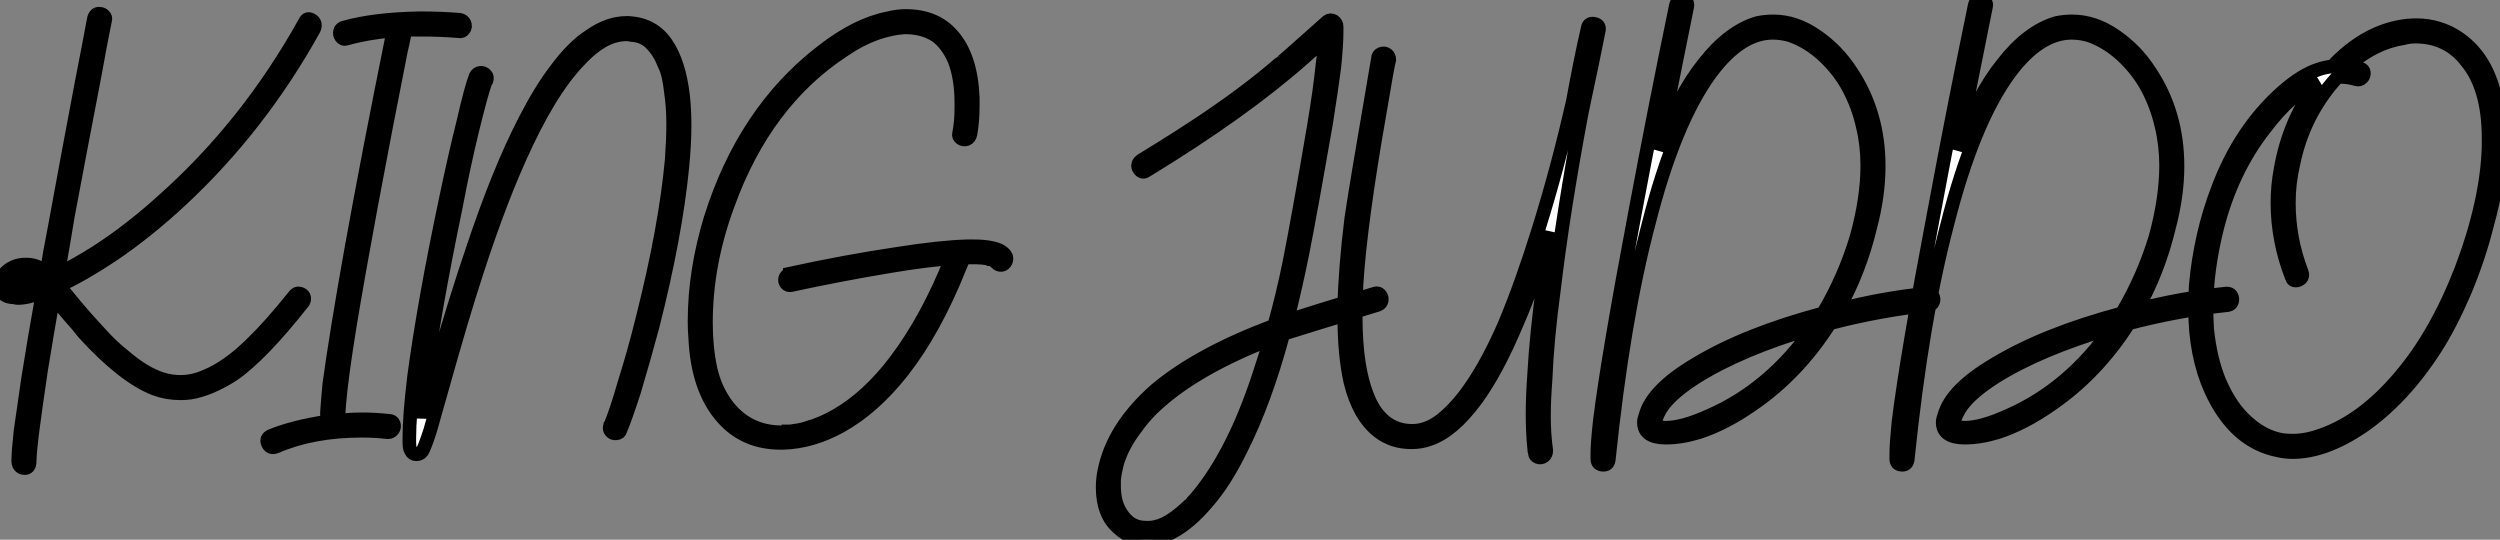
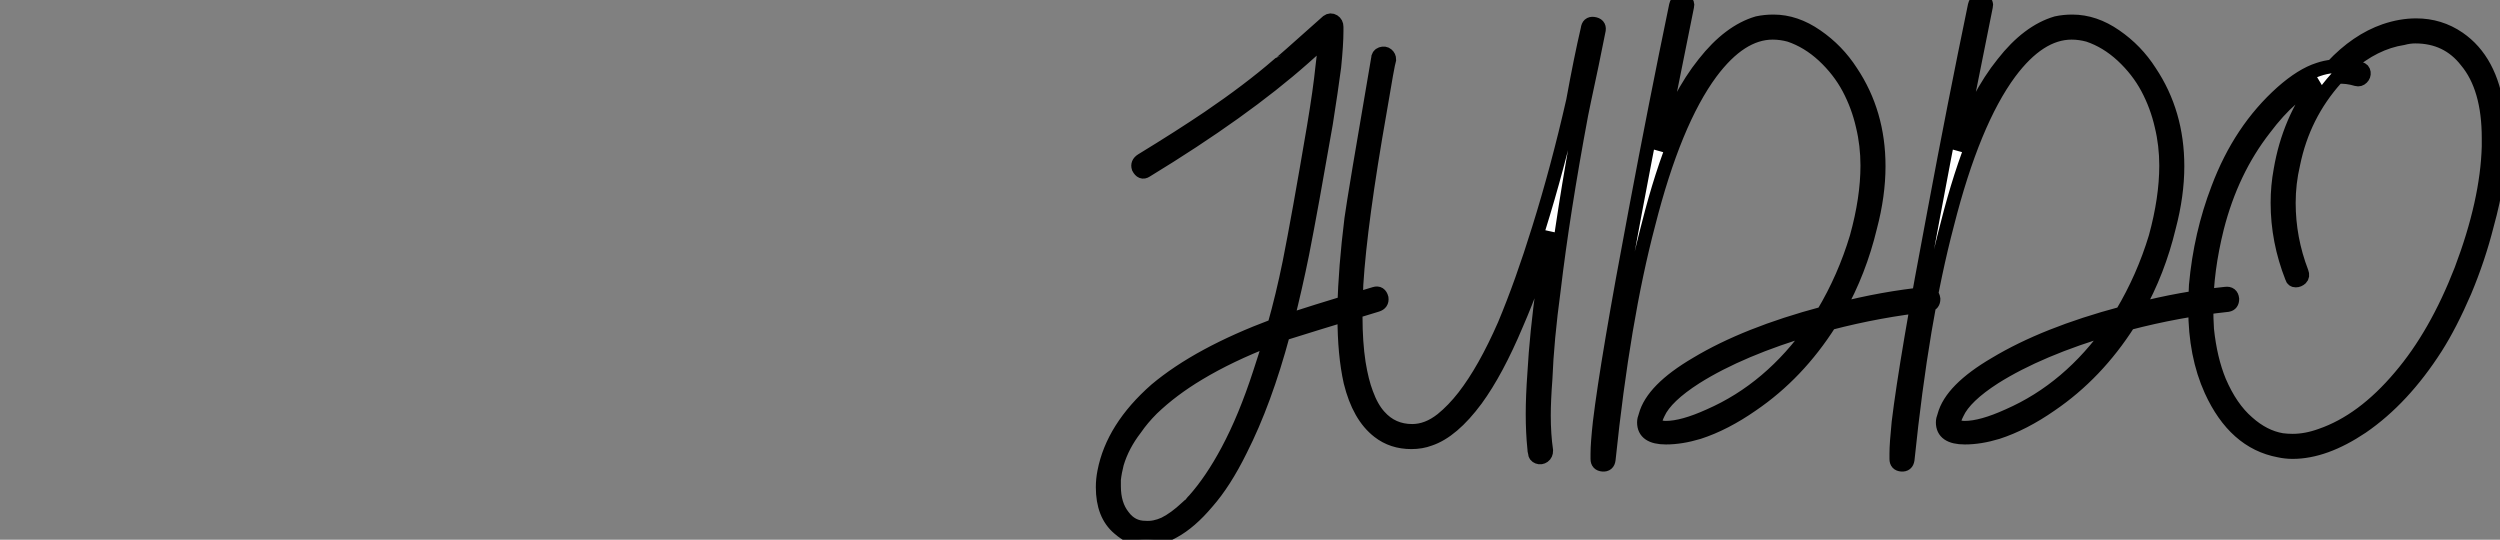
<svg xmlns="http://www.w3.org/2000/svg" viewBox="-1 4.998 183.65 39.649">
  <rect x="-1" y="4.998" width="183.65" height="39.649" fill="#808080" stroke="none" />
-   <path d="M22.40-26.77L22.40-26.77Q22.57-27.16 22.96-26.88L22.96-26.88Q23.24-26.66 23.07-26.26L23.07-26.26Q19.10-19.10 13.33-13.72L13.33-13.72Q10.81-11.37 8.23-9.63L8.23-9.63Q6.05-8.18 4.31-7.39L4.31-7.39Q4.42-7.28 4.76-6.89L4.76-6.89Q4.98-6.61 5.57-5.91Q6.16-5.21 6.47-4.87Q6.78-4.54 7.28-3.98Q7.78-3.42 8.26-2.97Q8.74-2.52 9.24-2.13L9.24-2.13Q10.64-0.95 11.87-0.56L11.87-0.56Q12.54-0.34 13.27-0.34L13.27-0.34Q14.17-0.34 15.06-0.73L15.06-0.73Q16.74-1.40 18.54-3.19L18.54-3.19Q19.82-4.42 21.62-6.66L21.62-6.66Q21.78-6.89 22.01-6.83Q22.23-6.78 22.32-6.61Q22.40-6.44 22.29-6.22L22.29-6.22Q19.15-2.24 17.08-0.84L17.08-0.84Q15.40 0.22 14 0.45L14 0.45Q13.61 0.50 13.27 0.50L13.27 0.50Q12.26 0.50 11.37 0.17L11.37 0.17Q9.07-0.73 6.16-3.92L6.16-3.92Q5.94-4.20 5.66-4.54Q5.38-4.87 5.15-5.12Q4.93-5.38 4.62-5.74Q4.31-6.10 4.14-6.33L4.14-6.33Q4.09-6.38 3.92-6.55L3.92-6.55Q3.42-3.70 3.02-1.23L3.02-1.23Q2.63 1.40 2.41 3.08L2.41 3.08Q2.18 4.87 2.18 5.49L2.18 5.49Q2.18 6.05 1.74 5.99L1.74 5.99Q1.34 5.94 1.34 5.43L1.34 5.43Q1.34 4.82 1.51 3.25L1.51 3.25Q1.74 1.68 2.07-0.62L2.07-0.62Q2.52-3.47 3.14-6.94L3.14-6.94Q2.07-6.50 1.29-6.50L1.29-6.50Q1.18-6.50 1.06-6.55L1.06-6.55Q0.45-6.55 0.17-6.89L0.17-6.89Q0-7.17 0-7.50L0-7.50Q0-7.90 0.28-8.23L0.28-8.23Q0.90-8.96 1.90-8.96L1.90-8.96Q2.63-8.96 3.14-8.57L3.14-8.57Q3.25-8.46 3.42-8.34L3.42-8.34Q3.64-9.80 4.03-11.76L4.03-11.76Q4.93-16.69 5.99-22.29L5.99-22.29Q6.55-25.14 6.89-26.99L6.89-26.99Q7-27.44 7.34-27.38L7.34-27.38Q7.50-27.38 7.64-27.24Q7.78-27.10 7.73-26.94L7.73-26.94Q7.39-25.31 6.94-22.79L6.94-22.79Q5.88-17.30 4.98-12.49L4.98-12.49Q4.59-10.08 4.26-8.29L4.26-8.29Q5.54-8.90 7.06-9.86L7.06-9.86Q9.58-11.48 12.04-13.72L12.04-13.72Q18.20-19.21 22.40-26.77ZM1.23-7.34L1.23-7.34Q1.40-7.34 1.68-7.39L1.68-7.39Q2.02-7.45 2.35-7.56L2.35-7.56Q2.58-7.62 2.86-7.73L2.86-7.73Q2.58-7.95 2.35-8.06L2.35-8.06Q2.02-8.23 1.57-8.06L1.57-8.06Q1.23-8.01 1.01-7.84L1.01-7.84L0.84-7.45Q0.90-7.34 1.23-7.34ZM28.90-26.15L28.90-26.15Q26.94-25.98 25.42-25.54L25.42-25.54Q25.20-25.48 25.06-25.68Q24.92-25.87 24.98-26.10Q25.03-26.32 25.31-26.38L25.31-26.38Q27.50-26.99 30.80-27.05L30.80-27.05Q30.91-27.05 31.08-27.05L31.08-27.05Q32.37-27.05 33.77-26.94L33.77-26.94Q34.05-26.88 34.13-26.66Q34.22-26.43 34.08-26.24Q33.94-26.04 33.71-26.10L33.71-26.10Q32.31-26.21 30.97-26.21L30.97-26.21Q30.35-26.21 29.79-26.21L29.79-26.21Q29.74-25.98 29.68-25.70Q29.62-25.42 29.57-25.17Q29.51-24.92 29.46-24.70L29.46-24.70Q26.94-11.98 25.70-4.48L25.70-4.48Q25.09-0.73 24.92 1.29L24.92 1.29Q24.86 2.07 24.86 2.41L24.86 2.41Q24.86 2.46 24.86 2.52L24.86 2.52Q25.70 2.41 26.60 2.41L26.60 2.41Q27.55 2.41 28.56 2.52L28.56 2.52Q28.84 2.52 28.92 2.74Q29.01 2.97 28.87 3.16Q28.73 3.36 28.50 3.36L28.50 3.36Q27.55 3.25 26.60 3.25L26.60 3.25Q22.96 3.25 20.27 4.42L20.27 4.42Q19.82 4.59 19.66 4.14L19.66 4.14Q19.54 3.81 19.88 3.64L19.88 3.64Q21.50 2.97 24.02 2.58L24.02 2.58Q24.02 2.35 24.02 1.90L24.02 1.90Q24.08 1.01 24.19-0.17L24.19-0.17Q24.70-3.92 25.82-10.19L25.82-10.19Q27.05-17.02 28.90-26.15ZM34.94-22.79L34.94-22.79Q35.06-23.02 35.28-23.04Q35.50-23.07 35.67-22.90Q35.84-22.74 35.73-22.46L35.73-22.46Q35.73-22.40 35.67-22.40L35.67-22.40Q35.34-21.45 34.72-18.93L34.72-18.93Q34.10-16.41 33.49-13.22L33.49-13.22Q31.86-5.38 31.19-0.17L31.19-0.17Q31.02 1.29 30.97 2.35L30.97 2.35Q30.97 2.30 31.02 2.24L31.02 2.24Q31.08 1.96 31.92-1.06L31.92-1.06Q33.49-6.50 34.72-10.08L34.72-10.08Q36.62-15.79 38.53-19.49L38.53-19.49Q39.70-21.78 40.82-23.24L40.82-23.24Q42.11-24.98 43.34-25.76L43.34-25.76Q44.69-26.71 46.03-26.71L46.03-26.71Q46.14-26.71 46.20-26.71L46.20-26.71Q47.99-26.60 48.94-25.20L48.94-25.20Q49.90-23.80 50.18-21.34L50.18-21.34Q50.29-20.33 50.29-19.15L50.29-19.15Q50.29-17.81 50.12-16.07L50.12-16.07Q49.62-11.03 47.94-4.42L47.94-4.42Q47.26-1.90 46.59 0.34L46.59 0.34Q45.98 2.24 45.58 3.19L45.58 3.19Q45.53 3.42 45.28 3.44Q45.02 3.47 44.88 3.30Q44.74 3.14 44.80 2.91L44.80 2.91Q44.86 2.86 44.86 2.80L44.86 2.80Q45.30 1.74 45.86-0.22L45.86-0.22Q46.59-2.52 47.21-5.04L47.21-5.04Q48.89-11.70 49.34-16.63L49.34-16.63Q49.45-18.14 49.45-19.26L49.45-19.26Q49.45-20.55 49.28-21.67L49.28-21.67Q49.22-22.23 49.11-22.74L49.11-22.74Q49-23.24 48.83-23.58L48.83-23.58Q48.44-24.58 47.88-25.14L47.88-25.14Q47.32-25.76 46.42-25.82L46.42-25.82Q46.20-25.87 46.03-25.87L46.03-25.87Q45.25-25.87 44.46-25.48L44.46-25.48Q43.51-24.98 42.62-24.02L42.62-24.02Q42.34-23.74 42.06-23.41L42.06-23.41Q41.44-22.68 40.88-21.84L40.88-21.84Q39.76-20.16 38.70-17.92L38.70-17.92Q36.85-14.06 35-8.34L35-8.34Q33.94-5.10 32.42 0.34L32.42 0.34Q31.81 2.52 31.58 3.30L31.58 3.30Q31.19 4.48 31.02 4.76L31.02 4.76Q30.86 4.98 30.58 4.98Q30.30 4.98 30.18 4.70L30.18 4.70Q30.07 4.54 30.07 4.09L30.07 4.09Q30.07 3.92 30.07 3.75L30.07 3.75Q30.07 2.18 30.41-0.67L30.41-0.67Q31.14-6.16 32.76-13.83L32.76-13.83Q33.43-17.02 34.05-19.49L34.05-19.49Q34.61-21.95 34.94-22.79ZM71.29-18.54L71.29-18.54Q71.23-18.26 71.01-18.17Q70.78-18.09 70.59-18.23Q70.39-18.37 70.45-18.59L70.45-18.59Q70.62-19.38 70.62-20.50L70.62-20.50Q70.62-20.61 70.62-20.78L70.62-20.78Q70.62-22.68 70.11-23.97L70.11-23.97Q69.61-25.14 68.77-25.76L68.77-25.76Q67.82-26.38 66.53-26.38L66.53-26.38Q66.47-26.38 66.42-26.38L66.42-26.38Q65.46-26.32 64.34-25.93L64.34-25.93Q63.11-25.48 61.99-24.70L61.99-24.70Q56.22-20.94 53.48-13.38L53.48-13.38Q51.86-9.02 51.86-4.70L51.86-4.70Q51.86-2.86 52.19-1.32Q52.53 0.22 53.42 1.40L53.42 1.40Q54.94 3.36 57.40 3.36L57.40 3.36Q57.40 3.36 57.46 3.36L57.46 3.36Q57.57 3.36 57.62 3.30L57.62 3.30Q57.68 3.30 57.68 3.30L57.68 3.30Q57.79 3.30 57.90 3.30L57.90 3.30Q58.18 3.30 58.35 3.25L58.35 3.25Q58.91 3.19 59.36 3.02L59.36 3.02Q60.37 2.74 61.43 2.13L61.43 2.13Q63.78 0.78 65.80-1.90L65.80-1.90Q68.10-4.93 69.89-9.41L69.89-9.41Q68.15-9.30 65.46-8.85L65.46-8.85Q61.71-8.23 58.13-7.45L58.13-7.45Q57.90-7.39 57.76-7.56Q57.62-7.73 57.68-7.95Q57.74-8.18 58.02-8.23L58.02-8.23L58.02-8.29Q62.10-9.18 65.86-9.74L65.86-9.74Q69.10-10.25 71.06-10.30L71.06-10.30Q71.34-10.30 71.51-10.30L71.51-10.30Q72.30-10.30 72.80-10.19L72.80-10.19Q73.70-10.02 73.92-9.52L73.92-9.52Q73.98-9.30 73.84-9.10Q73.70-8.90 73.47-8.93Q73.25-8.96 73.14-9.18L73.14-9.18Q73.14-9.18 73.08-9.24L73.08-9.24L73.02-9.24Q72.91-9.35 72.74-9.35L72.74-9.35L72.69-9.41Q72.58-9.41 72.52-9.41L72.52-9.41Q71.85-9.52 70.78-9.46L70.78-9.46Q70.78-9.46 70.78-9.41L70.78-9.41Q70.62-9.02 70.50-8.74L70.50-8.74Q68.66-4.14 66.30-1.12L66.30-1.12Q64.18 1.57 61.77 2.91L61.77 2.91Q59.64 4.09 57.51 4.14L57.51 4.14Q57.46 4.14 57.34 4.14L57.34 4.14Q54.71 4.14 53.09 2.30L53.09 2.30Q51.24 0.22 51.07-3.58L51.07-3.58Q51.02-4.14 51.02-4.76L51.02-4.76Q51.02-8.46 52.19-12.32L52.19-12.32Q54.66-20.22 60.42-24.64L60.42-24.64Q62.94-26.60 65.24-27.05L65.24-27.05Q65.91-27.22 66.53-27.22L66.53-27.22Q68.71-27.22 69.94-25.82L69.94-25.82Q71.34-24.25 71.46-21.22L71.46-21.22Q71.46-20.89 71.46-20.61L71.46-20.61Q71.46-19.49 71.29-18.54Z" fill="white" stroke="black" transform="translate(0 0) scale(1 1) translate(-1 33.39)" />
-   <path d="M19.99-6.94L19.99-6.94Q20.38-7.06 20.50-6.61L20.50-6.61Q20.55-6.22 20.16-6.10L20.16-6.10Q14.84-4.48 13.27-3.98L13.27-3.98Q11.93 1.01 10.14 4.54L10.14 4.54Q8.96 6.94 7.67 8.40L7.67 8.40Q6.44 9.86 5.21 10.53L5.21 10.53Q4.09 11.14 3.19 11.14L3.19 11.14Q2.13 11.14 1.18 10.30L1.18 10.30Q0 9.30 0 7.28L0 7.28Q0 6.72 0.11 6.16L0.11 6.16Q0.73 2.91 3.92 0.11L3.92 0.11Q7.06-2.52 12.60-4.59L12.60-4.59Q13.22-6.78 13.72-9.24L13.72-9.24Q14.39-12.60 15.51-19.21L15.51-19.21Q15.96-21.90 16.13-23.58L16.13-23.58Q16.30-24.92 16.35-25.65L16.35-25.65Q14.90-24.36 14.78-24.25L14.78-24.25Q10.36-20.33 3.19-15.96L3.19-15.96Q2.86-15.74 2.63-16.18L2.63-16.18Q2.52-16.52 2.86-16.74L2.86-16.74Q5.71-18.48 7.78-19.88L7.78-19.88Q10.75-21.90 12.88-23.74L12.88-23.74Q12.94-23.74 16.52-26.94L16.52-26.94Q16.74-27.10 16.97-26.96Q17.19-26.82 17.19-26.54L17.19-26.54Q17.19-26.38 17.19-26.21L17.19-26.21Q17.19-25.26 17.02-23.58L17.02-23.58Q16.80-21.90 16.41-19.43L16.41-19.43Q15.34-13.27 14.67-9.86L14.67-9.86Q14.17-7.39 13.55-4.93L13.55-4.93Q14.78-5.38 19.99-6.94ZM6.16 8.79L6.16 8.79Q6.33 8.62 6.50 8.51L6.50 8.51Q6.55 8.40 6.61 8.34L6.61 8.34L6.72 8.23Q8.01 6.78 9.18 4.59L9.18 4.59Q10.47 2.18 11.54-1.12L11.54-1.12Q11.93-2.30 12.32-3.58L12.32-3.58Q9.30-2.41 7.06-1.06L7.06-1.06Q5.10 0.11 3.64 1.51L3.64 1.51Q2.91 2.24 2.41 2.97L2.41 2.97Q1.46 4.20 1.06 5.54L1.06 5.54Q0.90 6.16 0.84 6.72L0.84 6.72Q0.84 6.94 0.84 7.22L0.84 7.22Q0.84 8.57 1.51 9.41L1.51 9.41Q2.13 10.25 3.14 10.25L3.14 10.25Q3.81 10.30 4.54 9.97L4.54 9.97Q5.32 9.58 6.16 8.79ZM20.22-24.19L20.22-24.19Q20.22-24.47 20.47-24.56Q20.72-24.64 20.89-24.50Q21.06-24.36 21.06-24.14L21.06-24.14Q20.94-23.74 20.38-20.38L20.38-20.38Q18.93-12.15 18.65-7.62L18.65-7.62Q18.59-6.27 18.59-5.26L18.59-5.26Q18.59-3.36 18.82-1.85L18.82-1.85Q19.04-0.50 19.38 0.39L19.38 0.39Q19.77 1.46 20.33 2.07L20.33 2.07Q21.28 3.14 22.74 3.14L22.74 3.14Q23.86 3.14 24.92 2.30L24.92 2.30Q25.76 1.62 26.54 0.62L26.54 0.62Q28.06-1.34 29.51-4.65L29.51-4.65Q30.80-7.73 32.03-11.70L32.03-11.70Q33.43-16.18 34.55-21.11L34.55-21.11Q35.11-24.19 35.62-26.38L35.62-26.38Q35.67-26.82 36.06-26.77L36.06-26.77Q36.51-26.71 36.46-26.32L36.46-26.32Q35.95-23.74 35.39-21.17L35.39-21.17Q35.28-20.66 35.17-20.10L35.17-20.10Q33.82-12.88 33.15-7.22L33.15-7.22Q32.65-3.53 32.54-0.67L32.54-0.67Q32.42 0.90 32.42 2.02L32.42 2.02Q32.42 3.42 32.59 4.59L32.59 4.59Q32.59 4.87 32.40 5.01Q32.20 5.15 31.98 5.07Q31.75 4.98 31.75 4.76L31.75 4.76Q31.70 4.59 31.70 4.42L31.70 4.42Q31.58 3.25 31.58 1.90L31.58 1.90Q31.58 0.62 31.70-1.06L31.70-1.06Q31.86-3.98 32.37-7.67L32.37-7.67Q32.59-9.52 32.87-11.48L32.87-11.48Q31.75-7.78 30.41-4.70L30.41-4.70Q28.95-1.23 27.44 0.84L27.44 0.84Q25.70 3.19 24.02 3.75L24.02 3.75Q23.41 3.98 22.68 3.98L22.68 3.98Q21.28 3.98 20.27 3.19L20.27 3.19Q18.82 2.07 18.20-0.45L18.20-0.45Q17.75-2.46 17.75-5.26L17.75-5.26Q17.75-5.60 17.75-5.99L17.75-5.99Q17.81-8.79 18.26-12.43L18.26-12.43Q18.48-14.06 20.22-24.19ZM42.11-28.11L42.11-28.11Q42.17-28.39 42.39-28.48Q42.62-28.56 42.81-28.42Q43.01-28.28 42.95-28.06L42.95-28.06Q42.00-23.30 40.82-17.47L40.82-17.47Q42.28-21.50 44.18-23.86L44.18-23.86Q46.03-26.21 48.10-26.82L48.10-26.82Q48.66-26.94 49.28-26.94L49.28-26.94Q50.90-26.94 52.44-25.87Q53.98-24.81 54.99-23.24L54.99-23.24Q57.01-20.22 57.01-16.30L57.01-16.30Q57.01-14.17 56.39-11.82L56.39-11.82Q55.61-8.57 54.04-5.77L54.04-5.77Q57.29-6.61 60.54-6.94L60.54-6.94Q60.98-7 61.04-6.55L61.04-6.55Q61.04-6.16 60.70-6.10L60.70-6.10Q57.06-5.71 53.42-4.76L53.42-4.76Q51.07-1.06 47.71 1.23L47.71 1.23Q45.70 2.63 43.79 3.25L43.79 3.25Q42.50 3.64 41.38 3.64L41.38 3.64Q39.76 3.64 39.76 2.52L39.76 2.52Q39.76 2.30 39.87 2.02L39.87 2.02Q40.38 0.11 43.62-1.79L43.62-1.79Q47.26-3.98 52.92-5.49L52.92-5.49Q54.49-8.12 55.38-11.09L55.38-11.09Q56.17-13.94 56.17-16.35L56.17-16.35Q56.17-17.86 55.83-19.26L55.83-19.26Q55.50-20.72 54.80-22.04Q54.10-23.35 52.95-24.42Q51.80-25.48 50.46-25.93L50.46-25.93Q49.84-26.10 49.22-26.10L49.22-26.10Q46.87-26.10 44.69-23.18L44.69-23.18Q42.00-19.54 40.10-12.04L40.10-12.04Q38.25-5.04 37.18 5.26L37.18 5.26Q37.13 5.66 36.74 5.63Q36.34 5.60 36.34 5.21L36.34 5.21Q36.34 4.98 36.34 4.82L36.34 4.82Q36.34 4.09 36.51 2.52L36.51 2.52Q37.07-2.13 39.14-13.05L39.14-13.05Q40.60-20.83 42.11-28.11ZM40.60 2.52L40.60 2.52Q40.71 2.91 41.38 2.91L41.38 2.91Q42.62 2.91 44.58 2.02L44.58 2.02Q49.06 0.06 52.19-4.42L52.19-4.42Q46.87-2.86 43.57-0.78L43.57-0.78Q41.38 0.62 40.82 1.85L40.82 1.85Q40.60 2.30 40.60 2.52ZM40.60 2.58L40.60 2.58L40.66 2.58Q40.66 2.58 40.60 2.58ZM64.06-28.11L64.06-28.11Q64.12-28.39 64.34-28.48Q64.57-28.56 64.76-28.42Q64.96-28.28 64.90-28.06L64.90-28.06Q63.95-23.30 62.78-17.47L62.78-17.47Q64.23-21.50 66.14-23.86L66.14-23.86Q67.98-26.21 70.06-26.82L70.06-26.82Q70.62-26.94 71.23-26.94L71.23-26.94Q72.86-26.94 74.40-25.87Q75.94-24.81 76.94-23.24L76.94-23.24Q78.96-20.22 78.96-16.30L78.96-16.30Q78.96-14.17 78.34-11.82L78.34-11.82Q77.56-8.57 75.99-5.77L75.99-5.77Q79.24-6.61 82.49-6.94L82.49-6.94Q82.94-7 82.99-6.55L82.99-6.55Q82.99-6.16 82.66-6.10L82.66-6.10Q79.02-5.71 75.38-4.76L75.38-4.76Q73.02-1.06 69.66 1.23L69.66 1.23Q67.65 2.63 65.74 3.25L65.74 3.25Q64.46 3.64 63.34 3.64L63.34 3.64Q61.71 3.64 61.71 2.52L61.71 2.52Q61.71 2.30 61.82 2.02L61.82 2.02Q62.33 0.11 65.58-1.79L65.58-1.79Q69.22-3.98 74.87-5.49L74.87-5.49Q76.44-8.12 77.34-11.09L77.34-11.09Q78.12-13.94 78.12-16.35L78.12-16.35Q78.12-17.86 77.78-19.26L77.78-19.26Q77.45-20.72 76.75-22.04Q76.05-23.35 74.90-24.42Q73.75-25.48 72.41-25.93L72.41-25.93Q71.79-26.10 71.18-26.10L71.18-26.10Q68.82-26.10 66.64-23.18L66.64-23.18Q63.95-19.54 62.05-12.04L62.05-12.04Q60.20-5.04 59.14 5.26L59.14 5.26Q59.08 5.66 58.69 5.63Q58.30 5.60 58.30 5.21L58.30 5.21Q58.30 4.98 58.30 4.82L58.30 4.82Q58.30 4.09 58.46 2.52L58.46 2.52Q59.02-2.13 61.10-13.05L61.10-13.05Q62.55-20.83 64.06-28.11ZM62.55 2.52L62.55 2.52Q62.66 2.91 63.34 2.91L63.34 2.91Q64.57 2.91 66.53 2.02L66.53 2.02Q71.01 0.06 74.14-4.42L74.14-4.42Q68.82-2.86 65.52-0.78L65.52-0.78Q63.34 0.62 62.78 1.85L62.78 1.85Q62.55 2.30 62.55 2.52ZM62.55 2.58L62.55 2.58L62.61 2.58Q62.61 2.58 62.55 2.58ZM88.09-8.51L88.09-8.51Q88.20-8.23 88.03-8.06Q87.86-7.90 87.64-7.90Q87.42-7.90 87.36-8.12L87.36-8.12Q86.30-10.81 86.30-13.61L86.30-13.61Q86.30-14.84 86.52-16.02L86.52-16.02Q87.14-19.66 89.26-22.46L89.26-22.46Q89.32-22.51 89.32-22.51L89.32-22.51Q87.36-21.73 85.34-19.04L85.34-19.04Q82.94-15.96 81.87-11.76L81.87-11.76Q81.09-8.62 81.09-5.88L81.09-5.88Q81.09-5.10 81.14-4.31L81.14-4.31Q81.37-2.13 82.04-0.50L82.04-0.50Q82.88 1.46 84.11 2.52L84.11 2.52Q85.29 3.58 86.63 3.81L86.63 3.81Q87.02 3.86 87.42 3.86L87.42 3.86Q88.42 3.86 89.49 3.47L89.49 3.47Q92.57 2.41 95.31-0.84L95.31-0.84Q97.94-3.92 99.79-8.68L99.79-8.68Q101.70-13.72 101.81-17.75L101.81-17.75Q101.81-18.09 101.81-18.37L101.81-18.37Q101.81-22.06 100.18-24.02L100.18-24.02Q98.78-25.82 96.43-25.82L96.43-25.82Q95.98-25.82 95.54-25.70L95.54-25.70Q93.41-25.37 91.50-23.69L91.50-23.69Q91.95-23.63 92.40-23.46L92.40-23.46Q92.62-23.41 92.65-23.18Q92.68-22.96 92.51-22.79Q92.34-22.62 92.12-22.68L92.12-22.68Q91.39-22.90 90.72-22.85L90.72-22.85Q90.66-22.79 90.61-22.74L90.61-22.74Q88.20-20.05 87.47-16.46L87.47-16.46Q87.14-15.06 87.14-13.61L87.14-13.61Q87.14-10.98 88.09-8.51ZM90.33-23.63L90.33-23.63Q92.12-25.54 94.19-26.26L94.19-26.26Q95.37-26.66 96.49-26.66L96.49-26.66Q98.22-26.66 99.62-25.70L99.62-25.70Q101.98-24.08 102.48-20.38L102.48-20.38Q102.65-19.32 102.65-18.26L102.65-18.26Q102.65-15.40 101.70-11.98L101.70-11.98Q101.08-9.52 100.07-7.11L100.07-7.11Q99.01-4.65 97.94-2.97L97.94-2.97Q95.54 0.78 92.51 2.86L92.51 2.86Q89.77 4.70 87.42 4.70L87.42 4.70Q86.91 4.70 86.41 4.59L86.41 4.59Q83.16 3.98 81.42 0.17L81.42 0.17Q80.25-2.41 80.25-5.82L80.25-5.82Q80.25-6.66 80.30-7.56L80.30-7.56Q80.64-11.31 81.93-14.67L81.93-14.67Q83.55-18.98 86.63-21.73L86.63-21.73Q88.09-23.02 89.32-23.41L89.32-23.41Q89.82-23.58 90.33-23.63Z" fill="white" stroke="black" transform="translate(81 0) scale(1 1) translate(-1 33.508)" />
+   <path d="M19.99-6.94L19.99-6.94Q20.38-7.06 20.50-6.61L20.50-6.61Q20.55-6.22 20.16-6.10L20.16-6.10Q14.84-4.48 13.27-3.98L13.27-3.98Q11.93 1.01 10.14 4.54L10.14 4.54Q8.96 6.94 7.67 8.40L7.67 8.40Q6.44 9.86 5.21 10.53L5.21 10.53Q4.09 11.14 3.19 11.14L3.19 11.14Q2.13 11.14 1.18 10.30L1.18 10.30Q0 9.30 0 7.28L0 7.28Q0 6.72 0.11 6.16L0.11 6.16Q0.73 2.91 3.92 0.11L3.92 0.11Q7.06-2.52 12.60-4.59L12.60-4.59Q13.22-6.78 13.72-9.24L13.72-9.24Q14.39-12.60 15.51-19.21L15.51-19.21Q15.96-21.90 16.13-23.58L16.13-23.58Q16.30-24.92 16.35-25.65L16.35-25.65Q14.90-24.36 14.78-24.25L14.78-24.25Q10.36-20.33 3.19-15.96L3.19-15.96Q2.86-15.74 2.63-16.18L2.63-16.18Q2.52-16.52 2.86-16.74L2.86-16.74Q5.71-18.48 7.78-19.88L7.78-19.88Q10.75-21.90 12.88-23.74L12.88-23.74Q12.94-23.74 16.52-26.94L16.52-26.94Q16.74-27.10 16.97-26.96Q17.19-26.82 17.19-26.54L17.19-26.54Q17.19-26.38 17.19-26.21L17.19-26.21Q17.19-25.26 17.02-23.58L17.02-23.58Q16.80-21.90 16.41-19.43L16.41-19.43Q15.34-13.27 14.67-9.86L14.67-9.86Q14.17-7.39 13.55-4.93L13.55-4.93Q14.78-5.38 19.99-6.94ZM6.16 8.79L6.16 8.79Q6.33 8.62 6.50 8.51L6.50 8.51Q6.55 8.40 6.61 8.34L6.61 8.34L6.72 8.23Q8.01 6.78 9.18 4.59L9.18 4.59Q10.47 2.18 11.54-1.12L11.54-1.12Q11.93-2.30 12.32-3.58L12.32-3.58Q9.30-2.41 7.06-1.06L7.06-1.06Q5.10 0.11 3.64 1.51L3.64 1.51Q2.91 2.24 2.41 2.97L2.41 2.97Q1.46 4.20 1.06 5.54L1.06 5.54Q0.90 6.16 0.84 6.72L0.84 6.72Q0.84 6.94 0.84 7.22L0.84 7.22Q0.84 8.57 1.51 9.41L1.51 9.41Q2.13 10.25 3.14 10.25L3.14 10.25Q3.81 10.30 4.54 9.97L4.54 9.97Q5.32 9.58 6.16 8.79ZM20.22-24.19L20.22-24.19Q20.22-24.47 20.47-24.56Q20.72-24.64 20.89-24.50Q21.06-24.36 21.06-24.14L21.06-24.14Q20.94-23.74 20.38-20.38Q18.93-12.15 18.65-7.62L18.65-7.62Q18.59-6.27 18.59-5.26L18.59-5.26Q18.59-3.36 18.82-1.85L18.82-1.85Q19.04-0.50 19.38 0.39L19.38 0.39Q19.77 1.46 20.33 2.07L20.33 2.07Q21.28 3.14 22.74 3.14L22.74 3.14Q23.86 3.14 24.92 2.30L24.92 2.30Q25.76 1.62 26.54 0.62L26.54 0.62Q28.06-1.34 29.51-4.65L29.51-4.65Q30.80-7.73 32.03-11.70L32.03-11.70Q33.43-16.18 34.55-21.11L34.55-21.11Q35.11-24.19 35.62-26.38L35.62-26.38Q35.67-26.82 36.06-26.77L36.06-26.77Q36.51-26.71 36.46-26.32L36.46-26.32Q35.95-23.74 35.39-21.17L35.39-21.17Q35.28-20.66 35.17-20.10L35.17-20.10Q33.82-12.88 33.15-7.22L33.15-7.22Q32.65-3.53 32.54-0.67L32.54-0.67Q32.42 0.90 32.42 2.02L32.42 2.02Q32.42 3.42 32.59 4.59L32.59 4.59Q32.59 4.87 32.40 5.01Q32.20 5.15 31.98 5.07Q31.75 4.98 31.75 4.76L31.75 4.76Q31.70 4.59 31.70 4.42L31.70 4.42Q31.58 3.25 31.58 1.90L31.58 1.90Q31.58 0.62 31.70-1.06L31.70-1.06Q31.86-3.98 32.37-7.67L32.37-7.67Q32.59-9.52 32.87-11.48L32.87-11.48Q31.75-7.78 30.41-4.70L30.41-4.70Q28.95-1.23 27.44 0.84L27.44 0.84Q25.70 3.19 24.02 3.75L24.02 3.75Q23.41 3.98 22.68 3.98L22.68 3.98Q21.28 3.98 20.27 3.19L20.27 3.19Q18.82 2.07 18.20-0.45L18.20-0.45Q17.75-2.46 17.75-5.26L17.75-5.26Q17.75-5.60 17.75-5.99L17.75-5.99Q17.81-8.79 18.26-12.43L18.26-12.43Q18.48-14.06 20.22-24.19ZM42.11-28.11L42.11-28.11Q42.17-28.39 42.39-28.48Q42.62-28.56 42.81-28.42Q43.01-28.28 42.95-28.06L42.95-28.06Q42.00-23.30 40.82-17.47L40.82-17.47Q42.28-21.50 44.18-23.86L44.18-23.86Q46.03-26.21 48.10-26.82L48.10-26.82Q48.66-26.94 49.28-26.94L49.28-26.94Q50.90-26.94 52.44-25.87Q53.98-24.81 54.99-23.24L54.99-23.24Q57.01-20.22 57.01-16.30L57.01-16.30Q57.01-14.17 56.39-11.82L56.39-11.82Q55.61-8.57 54.04-5.77L54.04-5.77Q57.29-6.61 60.54-6.94L60.54-6.94Q60.98-7 61.04-6.55L61.04-6.55Q61.04-6.16 60.70-6.10L60.70-6.10Q57.06-5.71 53.42-4.76L53.42-4.76Q51.07-1.06 47.71 1.23L47.71 1.23Q45.70 2.63 43.79 3.25L43.79 3.25Q42.50 3.64 41.38 3.64L41.38 3.64Q39.76 3.64 39.76 2.52L39.76 2.52Q39.76 2.30 39.87 2.02L39.87 2.02Q40.38 0.11 43.62-1.79L43.62-1.79Q47.26-3.98 52.92-5.49L52.92-5.49Q54.49-8.12 55.38-11.09L55.38-11.09Q56.17-13.94 56.17-16.35L56.17-16.35Q56.17-17.86 55.83-19.26L55.83-19.26Q55.50-20.72 54.80-22.04Q54.10-23.35 52.95-24.42Q51.80-25.48 50.46-25.93L50.46-25.93Q49.84-26.10 49.22-26.10L49.22-26.10Q46.87-26.10 44.69-23.18L44.69-23.18Q42.00-19.54 40.10-12.04L40.10-12.04Q38.25-5.04 37.18 5.26L37.18 5.26Q37.13 5.66 36.74 5.63Q36.34 5.60 36.34 5.21L36.34 5.21Q36.34 4.98 36.34 4.82L36.34 4.82Q36.34 4.09 36.51 2.52L36.51 2.52Q37.07-2.13 39.14-13.05L39.14-13.05Q40.60-20.83 42.11-28.11ZM40.60 2.52L40.60 2.52Q40.71 2.91 41.38 2.91L41.38 2.91Q42.62 2.91 44.58 2.02L44.58 2.02Q49.06 0.06 52.19-4.42L52.19-4.42Q46.87-2.86 43.57-0.78L43.57-0.78Q41.38 0.62 40.82 1.85L40.82 1.85Q40.60 2.30 40.60 2.52ZM40.60 2.58L40.60 2.58L40.66 2.58Q40.66 2.58 40.60 2.58ZM64.06-28.11L64.06-28.11Q64.12-28.39 64.34-28.48Q64.57-28.56 64.76-28.42Q64.96-28.28 64.90-28.06L64.90-28.06Q63.95-23.30 62.78-17.47L62.78-17.47Q64.23-21.50 66.14-23.86L66.14-23.86Q67.98-26.21 70.06-26.82L70.06-26.82Q70.62-26.94 71.23-26.94L71.23-26.94Q72.86-26.94 74.40-25.87Q75.94-24.81 76.94-23.24L76.94-23.24Q78.96-20.22 78.96-16.30L78.96-16.30Q78.96-14.17 78.34-11.82L78.34-11.82Q77.56-8.57 75.99-5.77L75.99-5.77Q79.24-6.61 82.49-6.94L82.49-6.94Q82.94-7 82.99-6.55L82.99-6.55Q82.99-6.16 82.66-6.10L82.66-6.10Q79.02-5.71 75.38-4.76L75.38-4.76Q73.02-1.06 69.66 1.23L69.66 1.23Q67.65 2.63 65.74 3.25L65.74 3.25Q64.46 3.64 63.34 3.64L63.34 3.64Q61.71 3.64 61.71 2.52L61.71 2.52Q61.71 2.30 61.82 2.02L61.82 2.02Q62.33 0.11 65.58-1.79L65.58-1.79Q69.22-3.98 74.87-5.49L74.87-5.49Q76.44-8.12 77.34-11.09L77.34-11.09Q78.12-13.94 78.12-16.35L78.12-16.35Q78.12-17.86 77.78-19.26L77.78-19.26Q77.45-20.72 76.75-22.04Q76.05-23.35 74.90-24.42Q73.75-25.48 72.41-25.93L72.41-25.93Q71.79-26.10 71.18-26.10L71.18-26.10Q68.82-26.10 66.64-23.18L66.64-23.18Q63.95-19.54 62.05-12.04L62.05-12.04Q60.20-5.04 59.14 5.26L59.14 5.26Q59.08 5.66 58.69 5.63Q58.30 5.60 58.30 5.21L58.30 5.21Q58.30 4.98 58.30 4.82L58.30 4.82Q58.30 4.09 58.46 2.52L58.46 2.52Q59.02-2.13 61.10-13.05L61.10-13.05Q62.55-20.83 64.06-28.11ZM62.55 2.52L62.55 2.52Q62.66 2.91 63.34 2.91L63.34 2.91Q64.57 2.91 66.53 2.02L66.53 2.02Q71.01 0.06 74.14-4.42L74.14-4.42Q68.82-2.86 65.52-0.78L65.52-0.78Q63.34 0.62 62.78 1.85L62.78 1.85Q62.55 2.30 62.55 2.52ZM62.55 2.58L62.55 2.58L62.61 2.58Q62.61 2.58 62.55 2.58ZM88.09-8.51L88.09-8.51Q88.20-8.23 88.03-8.06Q87.86-7.90 87.64-7.90Q87.42-7.90 87.36-8.12L87.36-8.12Q86.30-10.81 86.30-13.61L86.30-13.61Q86.30-14.84 86.52-16.02L86.52-16.02Q87.14-19.66 89.26-22.46L89.26-22.46Q89.32-22.51 89.32-22.51L89.32-22.51Q87.36-21.73 85.34-19.04L85.34-19.04Q82.94-15.96 81.87-11.76L81.87-11.76Q81.09-8.62 81.09-5.88L81.09-5.88Q81.09-5.10 81.14-4.31L81.14-4.31Q81.37-2.13 82.04-0.50L82.04-0.50Q82.88 1.46 84.11 2.52L84.11 2.52Q85.29 3.58 86.63 3.81L86.63 3.81Q87.02 3.86 87.42 3.86L87.42 3.86Q88.42 3.86 89.49 3.47L89.49 3.47Q92.57 2.41 95.31-0.84L95.31-0.84Q97.94-3.92 99.79-8.68L99.79-8.68Q101.70-13.72 101.81-17.75L101.81-17.75Q101.81-18.09 101.81-18.37L101.81-18.37Q101.81-22.06 100.18-24.02L100.18-24.02Q98.78-25.82 96.43-25.82L96.43-25.82Q95.98-25.82 95.54-25.70L95.54-25.70Q93.41-25.37 91.50-23.69L91.50-23.69Q91.95-23.63 92.40-23.46L92.40-23.46Q92.62-23.41 92.65-23.18Q92.68-22.96 92.51-22.79Q92.34-22.62 92.12-22.68L92.12-22.68Q91.39-22.90 90.72-22.85L90.72-22.85Q90.66-22.79 90.61-22.74L90.61-22.74Q88.20-20.05 87.47-16.46L87.47-16.46Q87.14-15.06 87.14-13.61L87.14-13.61Q87.14-10.98 88.09-8.51ZM90.33-23.63L90.33-23.63Q92.12-25.54 94.19-26.26L94.19-26.26Q95.37-26.66 96.49-26.66L96.49-26.66Q98.22-26.66 99.62-25.70L99.62-25.70Q101.98-24.08 102.48-20.38L102.48-20.38Q102.65-19.32 102.65-18.26L102.65-18.26Q102.65-15.40 101.70-11.98L101.70-11.98Q101.08-9.52 100.07-7.11L100.07-7.11Q99.01-4.65 97.94-2.97L97.94-2.97Q95.54 0.78 92.51 2.86L92.51 2.86Q89.77 4.70 87.42 4.70L87.42 4.70Q86.91 4.70 86.41 4.59L86.41 4.59Q83.16 3.98 81.42 0.17L81.42 0.17Q80.25-2.41 80.25-5.82L80.25-5.82Q80.25-6.66 80.30-7.56L80.30-7.56Q80.64-11.31 81.93-14.67L81.93-14.67Q83.55-18.98 86.63-21.73L86.63-21.73Q88.09-23.02 89.32-23.41L89.32-23.41Q89.82-23.58 90.33-23.63Z" fill="white" stroke="black" transform="translate(81 0) scale(1 1) translate(-1 33.508)" />
</svg>